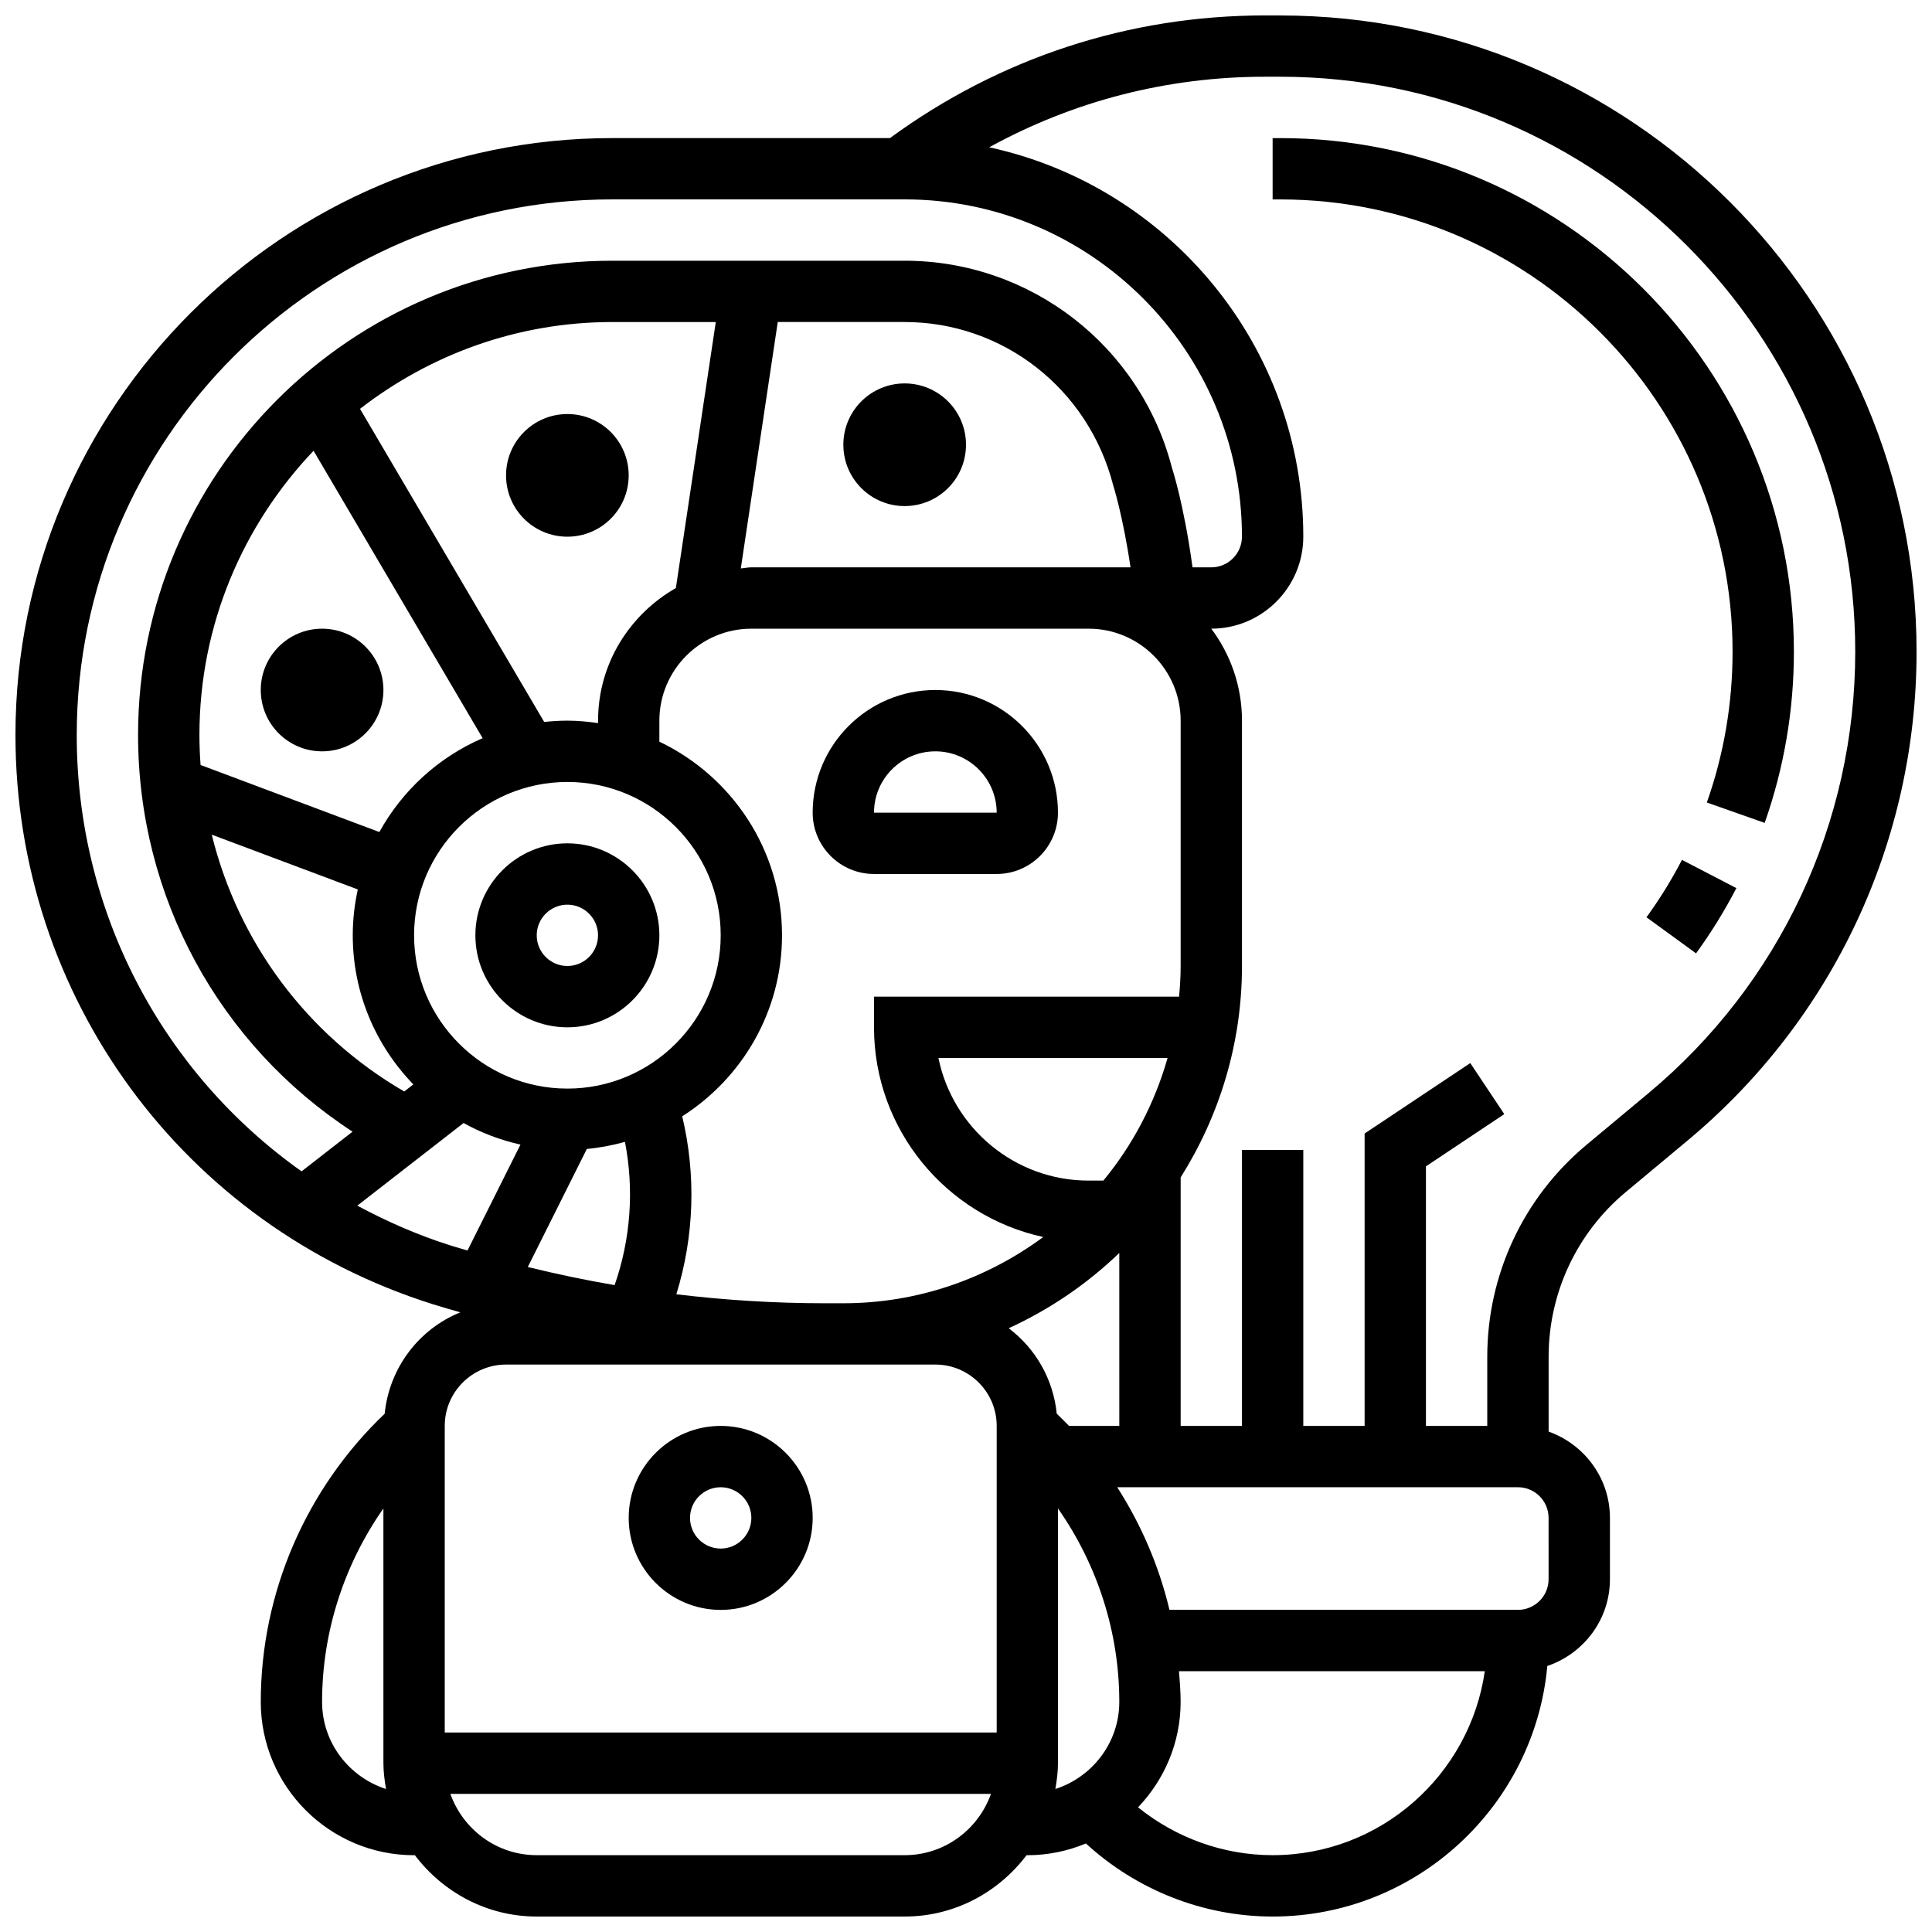
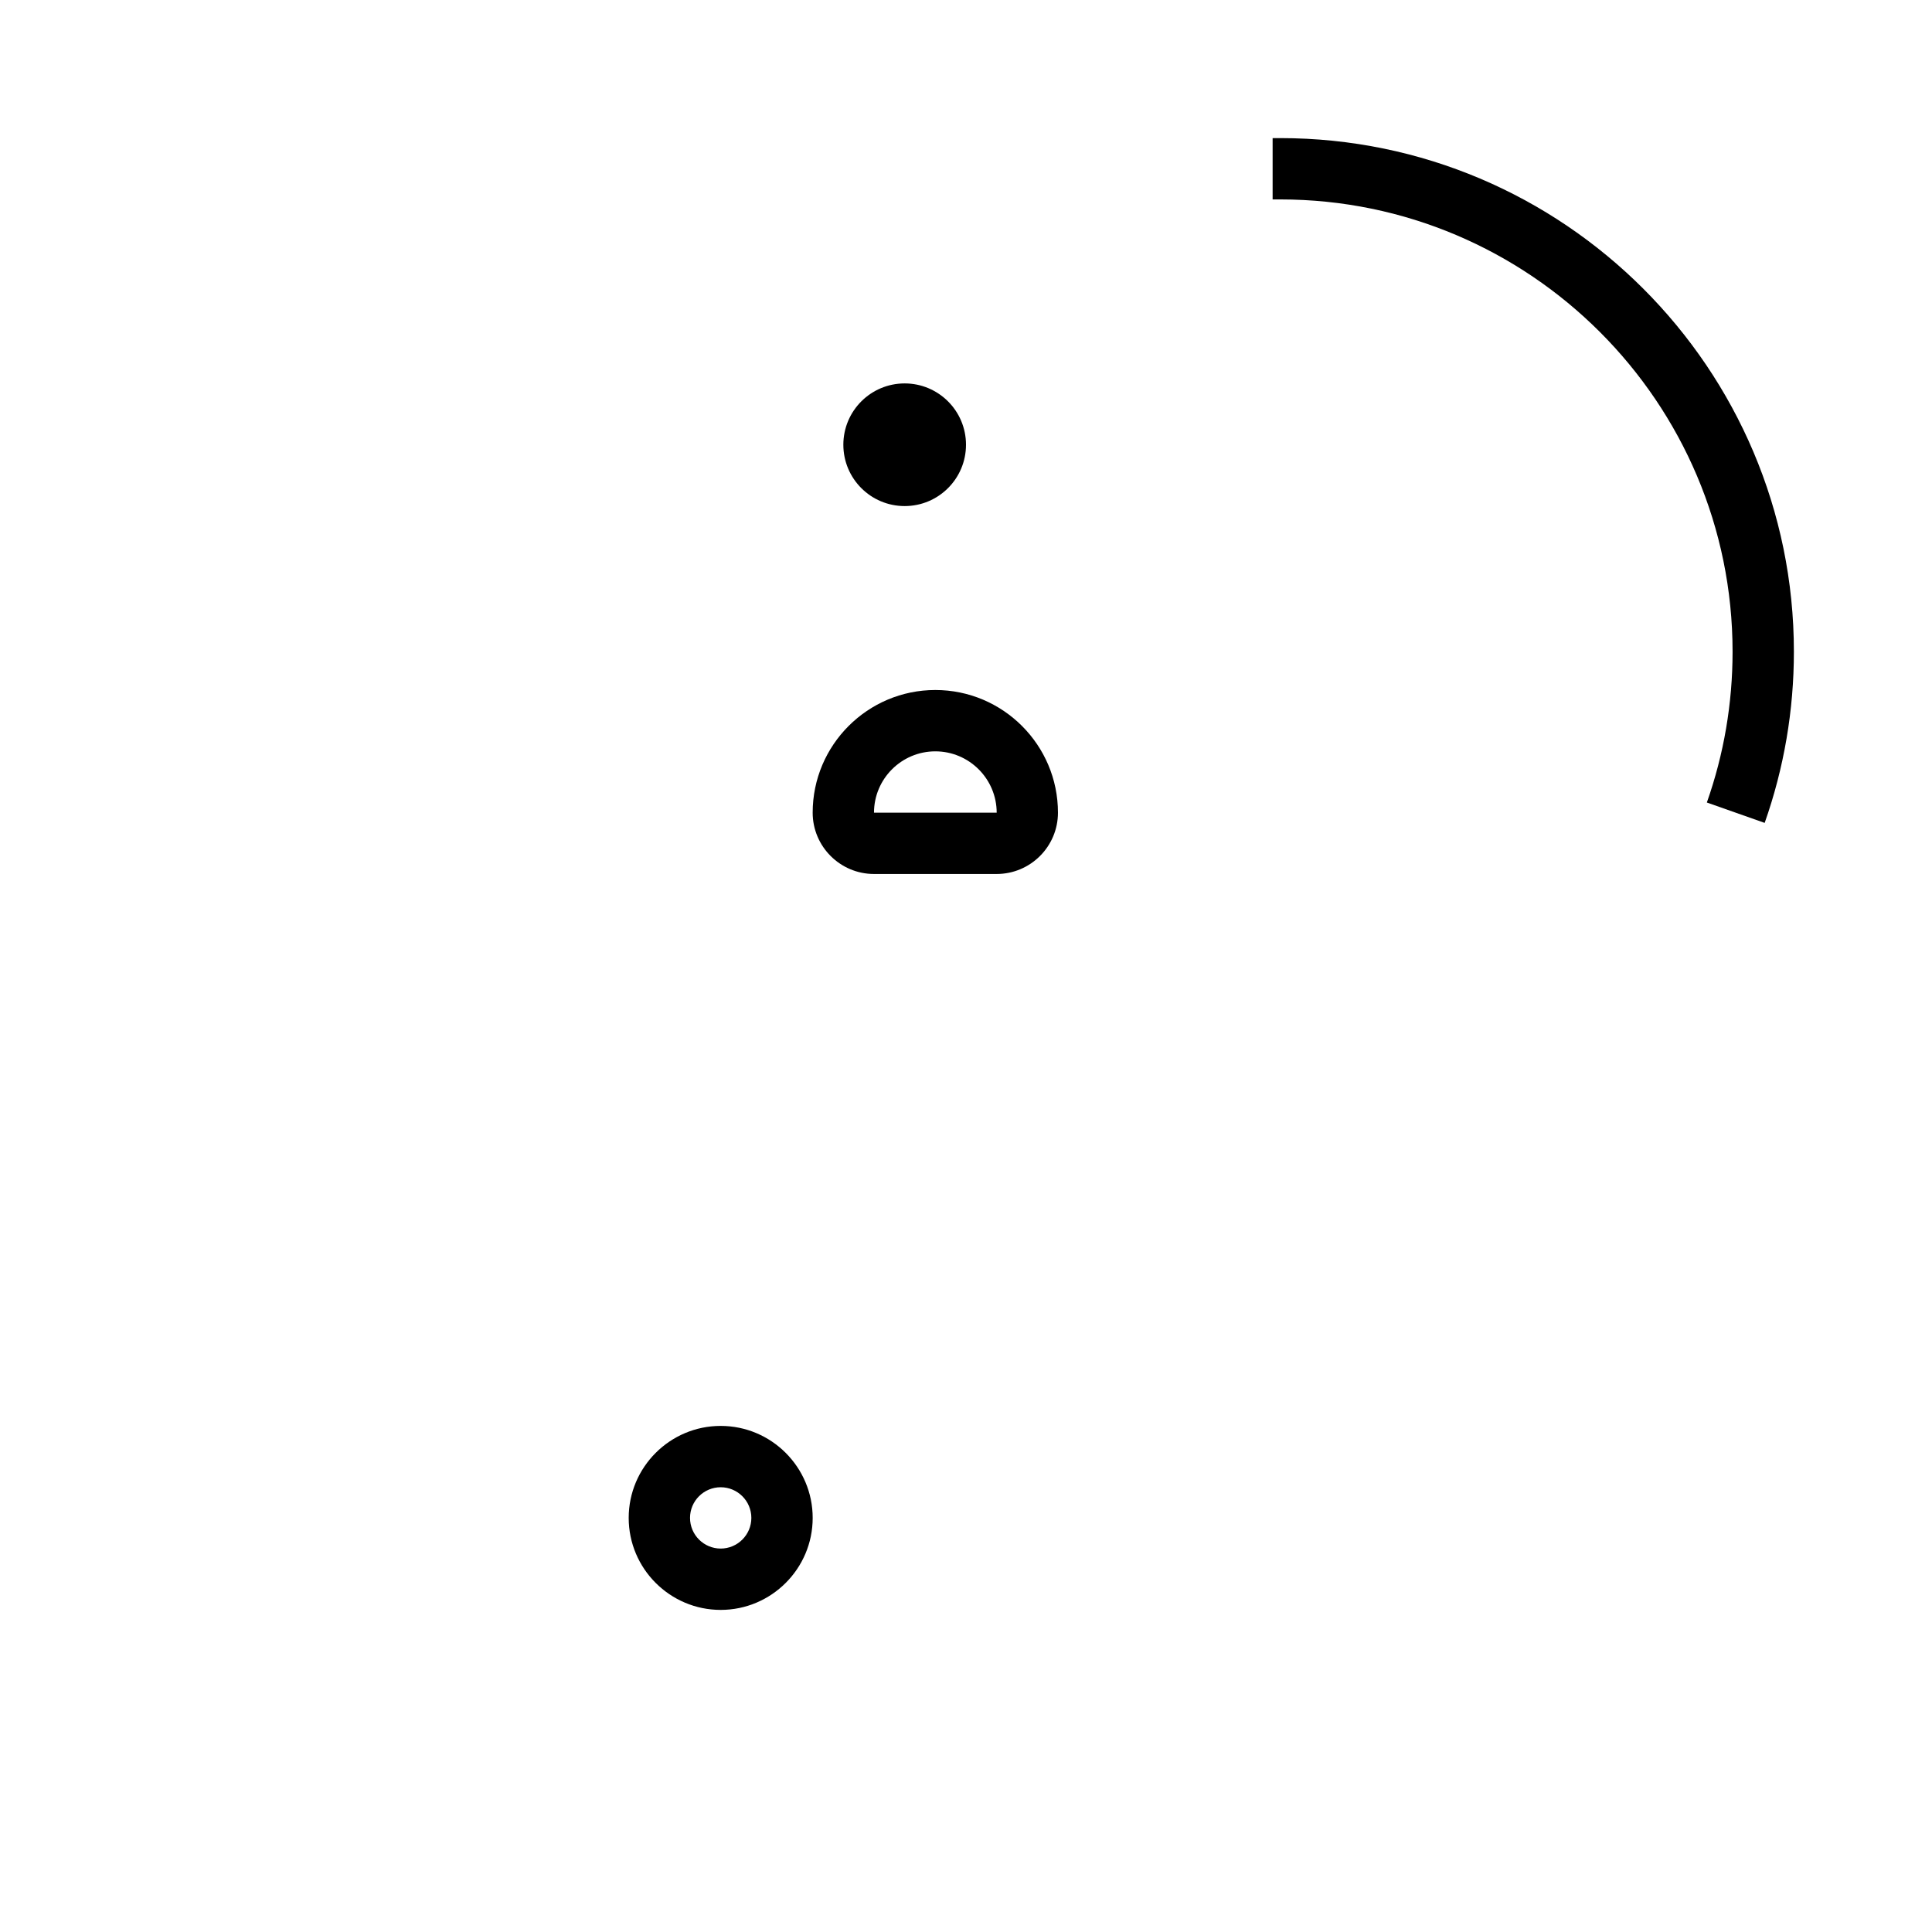
<svg xmlns="http://www.w3.org/2000/svg" width="800px" height="800px" version="1.1" viewBox="144 144 512 512">
  <defs>
    <clipPath id="a">
-       <path d="m148.09 148.09h503.81v503.81h-503.81z" />
-     </clipPath>
+       </clipPath>
  </defs>
  <path d="m334.99 570.64c13.441 0 24.379-10.938 24.379-24.379s-10.938-24.379-24.379-24.379c-13.441 0-24.379 10.938-24.379 24.379s10.938 24.379 24.379 24.379zm0-32.504c4.477 0 8.125 3.641 8.125 8.125s-3.648 8.125-8.125 8.125c-4.477 0-8.125-3.641-8.125-8.125-0.004-4.484 3.644-8.125 8.125-8.125z" />
  <path d="m391.87 326.86c-17.926 0-32.504 14.578-32.504 32.504 0 8.965 7.289 16.25 16.25 16.25h32.504c8.965 0 16.25-7.289 16.25-16.25 0.004-17.926-14.574-32.504-32.5-32.504zm-16.25 32.504c0-8.965 7.289-16.25 16.25-16.25 8.965 0 16.25 7.289 16.262 16.25z" />
-   <path d="m318.74 391.87c0-13.441-10.938-24.379-24.379-24.379s-24.379 10.938-24.379 24.379 10.938 24.379 24.379 24.379 24.379-10.938 24.379-24.379zm-32.504 0c0-4.477 3.648-8.125 8.125-8.125s8.125 3.648 8.125 8.125c0 4.477-3.648 8.125-8.125 8.125-4.477 0.004-8.125-3.644-8.125-8.125z" />
  <path d="m400 261.86c0 8.977-7.277 16.254-16.254 16.254-8.977 0-16.25-7.277-16.25-16.254 0-8.973 7.273-16.25 16.25-16.25 8.977 0 16.254 7.277 16.254 16.25" />
-   <path d="m310.61 269.98c0 8.973-7.277 16.25-16.254 16.25-8.973 0-16.25-7.277-16.25-16.25 0-8.977 7.277-16.254 16.25-16.254 8.977 0 16.254 7.277 16.254 16.254" />
-   <path d="m245.61 326.86c0 8.977-7.277 16.254-16.254 16.254-8.973 0-16.25-7.277-16.25-16.254 0-8.973 7.277-16.25 16.25-16.25 8.977 0 16.254 7.277 16.254 16.25" />
  <g clip-path="url(#a)">
    <path d="m483.29 148.09h-4.062c-36.121 0-70.387 11.285-99.379 32.504h-73.562c-87.234 0-158.19 70.957-158.19 158.18 0 69.348 44.426 129.96 110.55 150.84 2.438 0.773 4.891 1.453 7.348 2.168-10.953 4.43-18.82 14.668-20.055 26.871-20.848 19.895-32.832 47.48-32.832 76.371 0 22.402 18.227 40.629 40.629 40.629h0.211c7.426 9.809 19.078 16.25 32.293 16.25h97.512c13.223 0 24.875-6.445 32.293-16.25h0.211c5.5 0 10.734-1.121 15.52-3.113 13.441 12.344 31.125 19.363 49.488 19.363 38.055 0 69.379-29.223 72.793-66.398 9.613-3.266 16.594-12.285 16.594-22.984v-16.25c0-10.578-6.816-19.52-16.25-22.883v-19.805c0-16.934 7.461-32.863 20.469-43.691l16.375-13.652c38.555-32.133 60.664-79.344 60.664-129.53 0-92.977-75.637-168.61-168.61-168.61zm-318.95 190.68c0-78.262 63.668-141.93 141.93-141.93h77.473c49.285 0 89.387 40.102 89.387 89.387 0 4.477-3.648 8.125-8.125 8.125h-4.973c-2.258-16.66-5.445-26.41-5.461-26.41-8.355-32.297-37.48-54.848-70.828-54.848h-77.473c-69.297 0-125.68 56.379-125.68 125.68 0 42.93 21.527 82.137 56.84 105.13l-13.512 10.516c-36.77-26.066-59.582-68.598-59.582-115.65zm262.96 183.11c-1.055-1.105-2.144-2.18-3.25-3.234-0.934-9.254-5.68-17.332-12.734-22.648 10.891-4.988 20.785-11.742 29.309-19.949l0.004 45.832zm9.094-65.008h-3.891c-19.625 0-36.039-13.984-39.809-32.504h60.727c-3.434 12.051-9.25 23.094-17.027 32.504zm-60.773-48.754v8.125c0 27.23 19.25 50.039 44.855 55.574-14.848 10.977-33.137 17.559-52.98 17.559h-4.949c-13.172 0-26.289-0.812-39.312-2.383 4.738-15.277 5.273-31.602 1.559-47.156 15.871-10.105 26.449-27.801 26.449-47.973 0-22.629-13.32-42.164-32.504-51.316v-5.562c0-13.441 10.938-24.379 24.379-24.379h89.387c13.441 0 24.379 10.938 24.379 24.379v65.008c0 2.746-0.172 5.445-0.414 8.125zm-178.77-69.348c0-29.18 11.555-55.672 30.246-75.312l44.805 76.164c-11.645 5.031-21.289 13.832-27.367 24.875l-47.383-17.77c-0.191-2.633-0.301-5.285-0.301-7.957zm186.9-109.43c25.938 0 48.594 17.543 55.23 43.172 0.031 0.098 2.602 8.16 4.617 21.836h-100.48c-0.957 0-1.852 0.219-2.797 0.285l9.793-65.293zm-60.637 70.496c-12.254 7.004-20.621 20.055-20.621 35.145v0.648c-2.668-0.383-5.363-0.648-8.129-0.648-2.082 0-4.121 0.129-6.144 0.348l-48.812-82.98c18.523-14.359 41.68-23.008 66.871-23.008h27.41zm-84.289 79.875c-0.863 3.918-1.34 7.981-1.34 12.148 0 15.352 6.137 29.277 16.059 39.516l-2.414 1.879c-25.84-14.992-44.012-39.598-51.016-68.062zm14.91 12.148c0-22.402 18.227-40.629 40.629-40.629s40.629 18.227 40.629 40.629-18.227 40.629-40.629 40.629c-22.402 0.004-40.629-18.223-40.629-40.629zm45.781 56.625c3.469-0.316 6.832-0.969 10.102-1.879 2.461 12.637 1.527 25.758-2.738 37.965-7.719-1.324-15.391-2.926-23.012-4.801zm-60.82 15.023 28.156-21.898c4.664 2.594 9.727 4.519 15.074 5.719l-14.035 28.066c-1.445-0.438-2.91-0.828-4.348-1.285-8.75-2.762-17.008-6.383-24.848-10.602zm39.418 42.117h113.77c8.965 0 16.25 7.289 16.25 16.25v81.258l-146.27 0.004v-81.262c0-8.961 7.289-16.25 16.254-16.25zm-48.758 89.387c0-18.488 5.816-36.348 16.25-51.258l0.004 67.508c0 2.34 0.309 4.606 0.691 6.844-9.793-3.164-16.945-12.266-16.945-23.094zm154.39 40.629h-97.512c-10.578 0-19.52-6.816-22.883-16.25h143.27c-3.356 9.43-12.293 16.25-22.875 16.25zm40.629-24.379v-67.512c10.434 14.91 16.25 32.773 16.25 51.258 0 10.832-7.152 19.934-16.941 23.094 0.383-2.231 0.691-4.5 0.691-6.84zm56.883 24.379c-13.043 0-25.621-4.582-35.664-12.676 6.945-7.289 11.285-17.105 11.285-27.953 0-2.731-0.219-5.43-0.43-8.125h81.039c-3.965 27.512-27.637 48.754-56.23 48.754zm73.133-73.133c0 4.484-3.648 8.125-8.125 8.125h-92.344c-2.746-11.547-7.453-22.516-13.848-32.504h106.19c4.477 0 8.125 3.641 8.125 8.125zm26.434-128.77-16.375 13.652c-16.723 13.934-26.309 34.414-26.309 56.184v18.305h-16.25v-68.785l20.762-13.84-9.012-13.523-28.004 18.668v77.48h-16.25v-73.133h-16.25v73.133h-16.25v-65.852c10.238-16.27 16.25-35.445 16.25-56.035v-65.008c0-9.141-3.039-17.586-8.141-24.379h0.012c13.441 0 24.379-10.938 24.379-24.379 0-50.559-35.723-92.887-83.234-103.19 22.27-12.238 47.137-18.699 73.074-18.699h4.07c84.008 0 152.36 68.348 152.36 152.36 0 45.352-19.984 88.012-54.828 117.04z" />
  </g>
  <path d="m483.29 180.6h-2.031v16.25h2.031c66.09 0 119.86 53.77 119.86 119.86 0 13.684-2.293 27.133-6.816 39.965l15.324 5.402c5.133-14.57 7.742-29.84 7.742-45.367 0-75.051-61.059-136.11-136.11-136.11z" />
-   <path d="m580.33 387.09 13.141 9.562c3.965-5.453 7.566-11.27 10.688-17.293l-14.422-7.484c-2.75 5.293-5.91 10.414-9.406 15.215z" />
</svg>